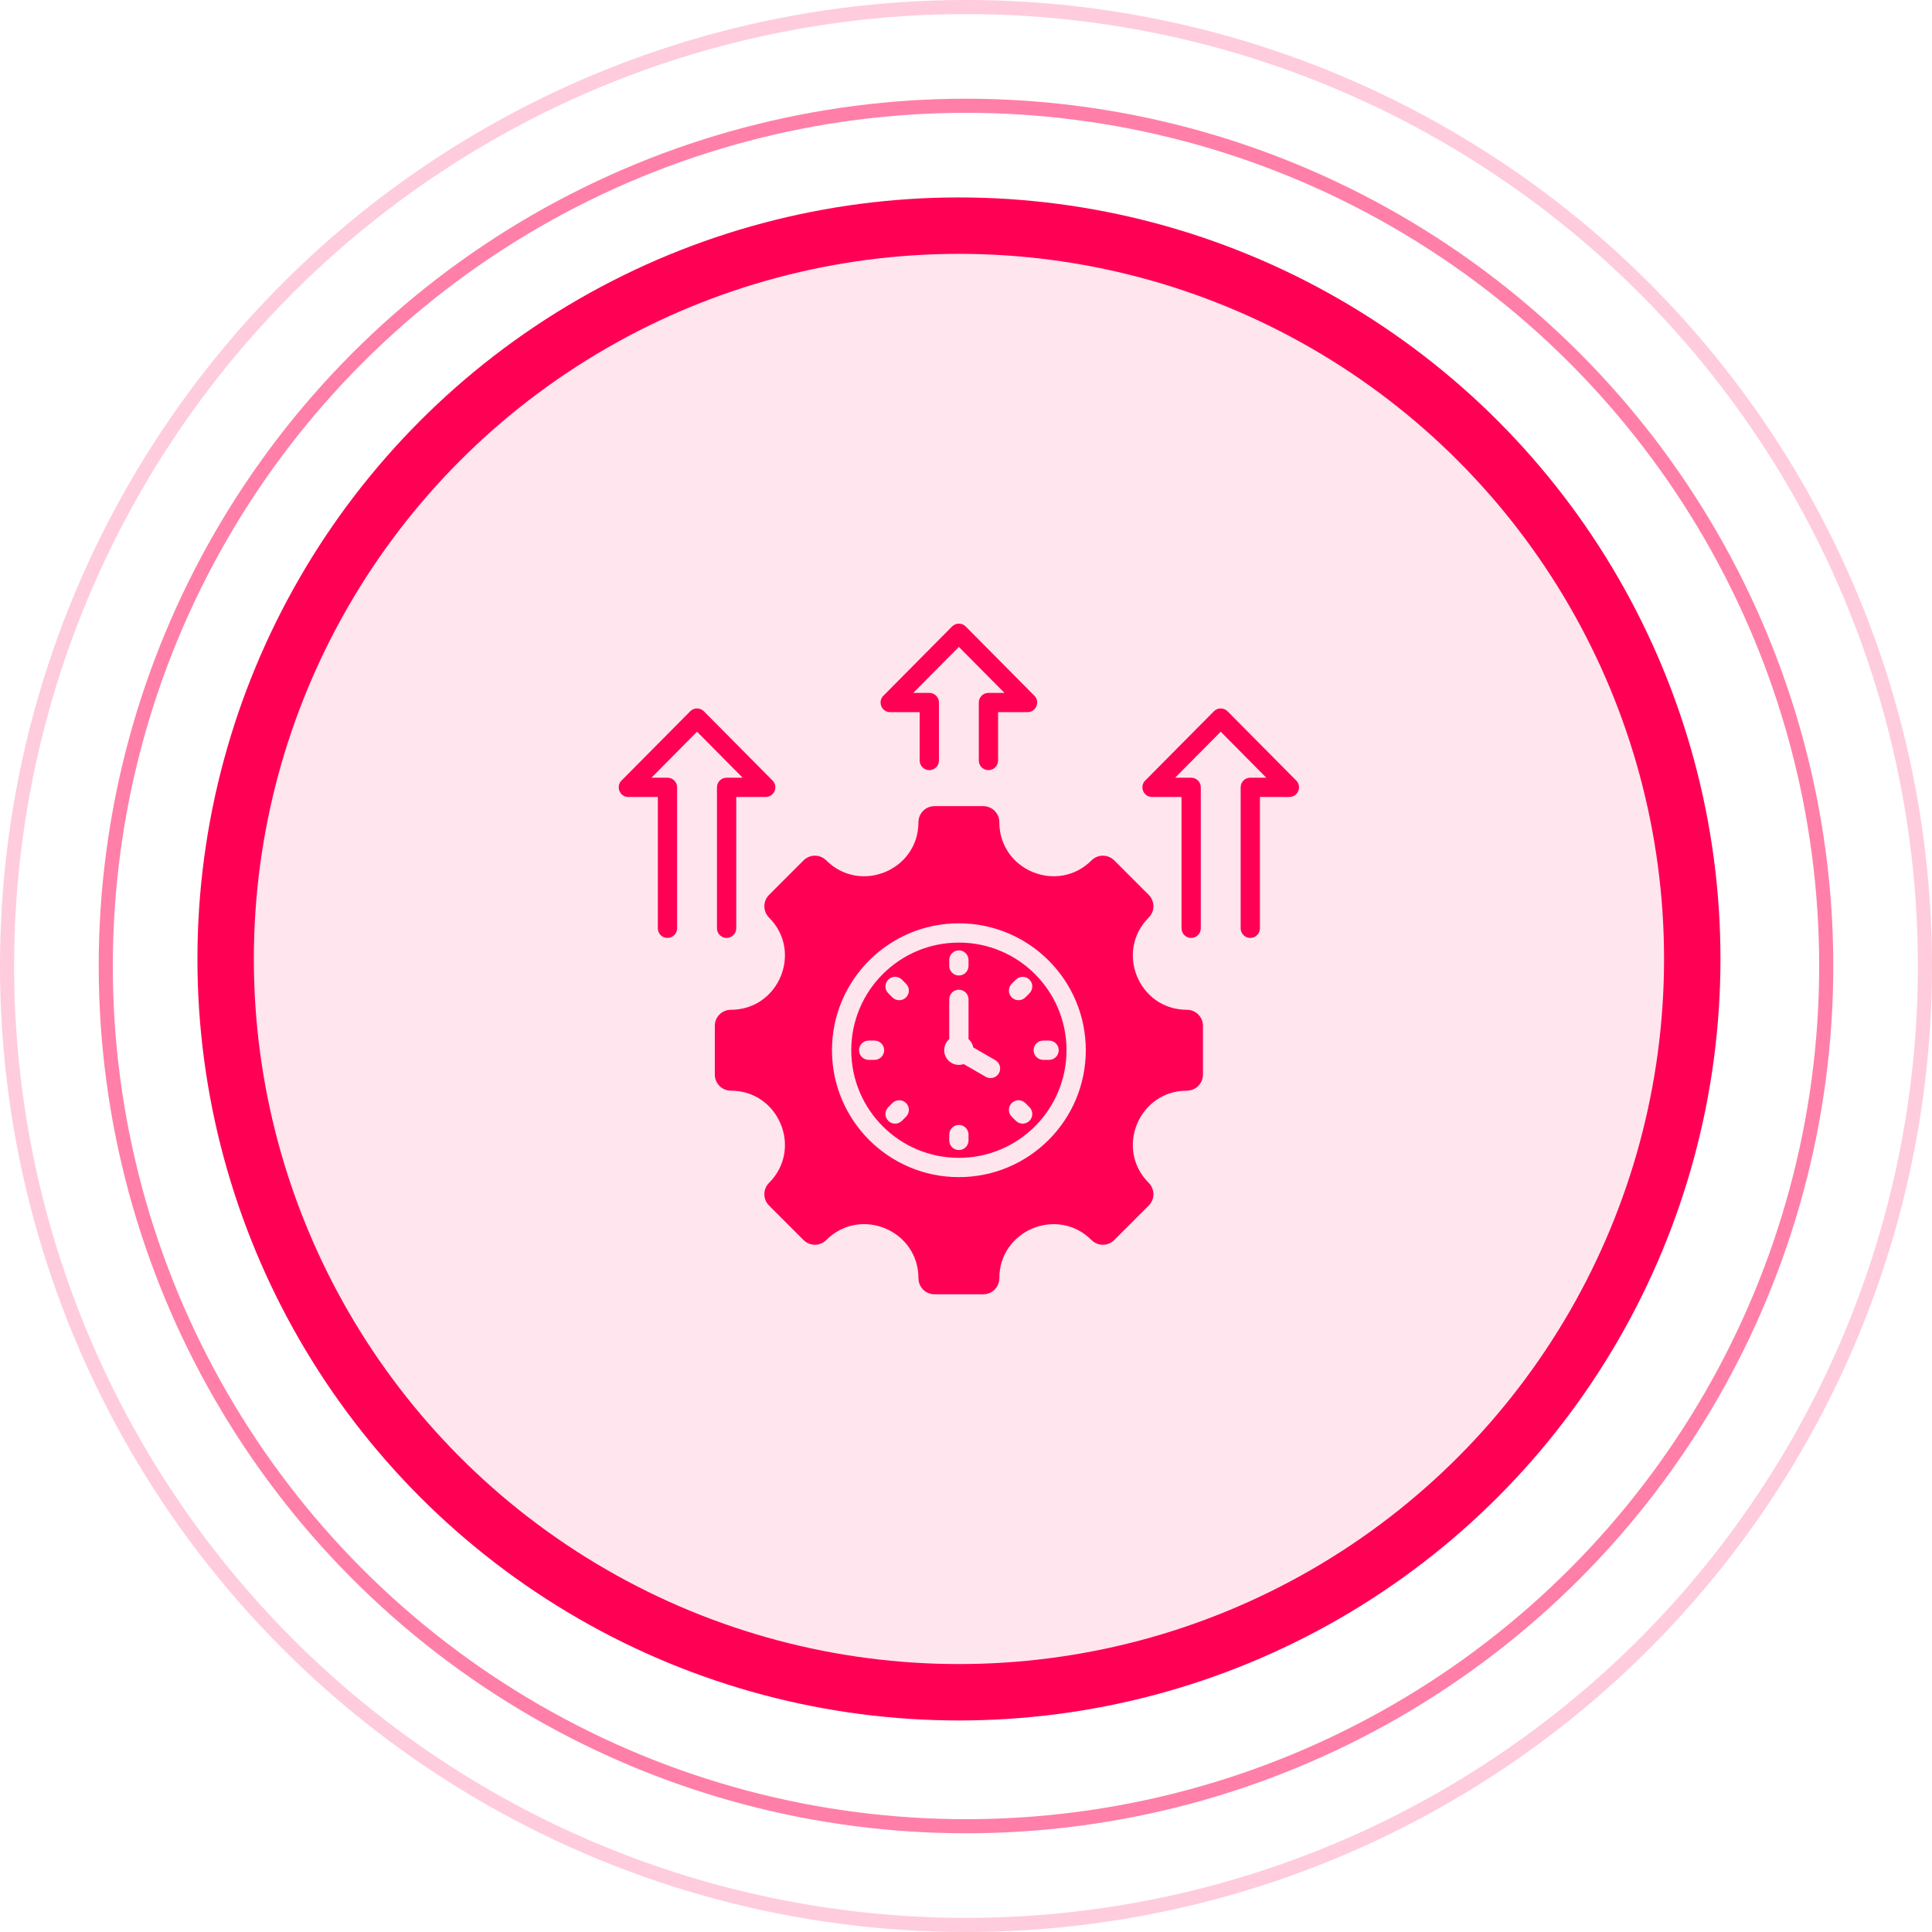
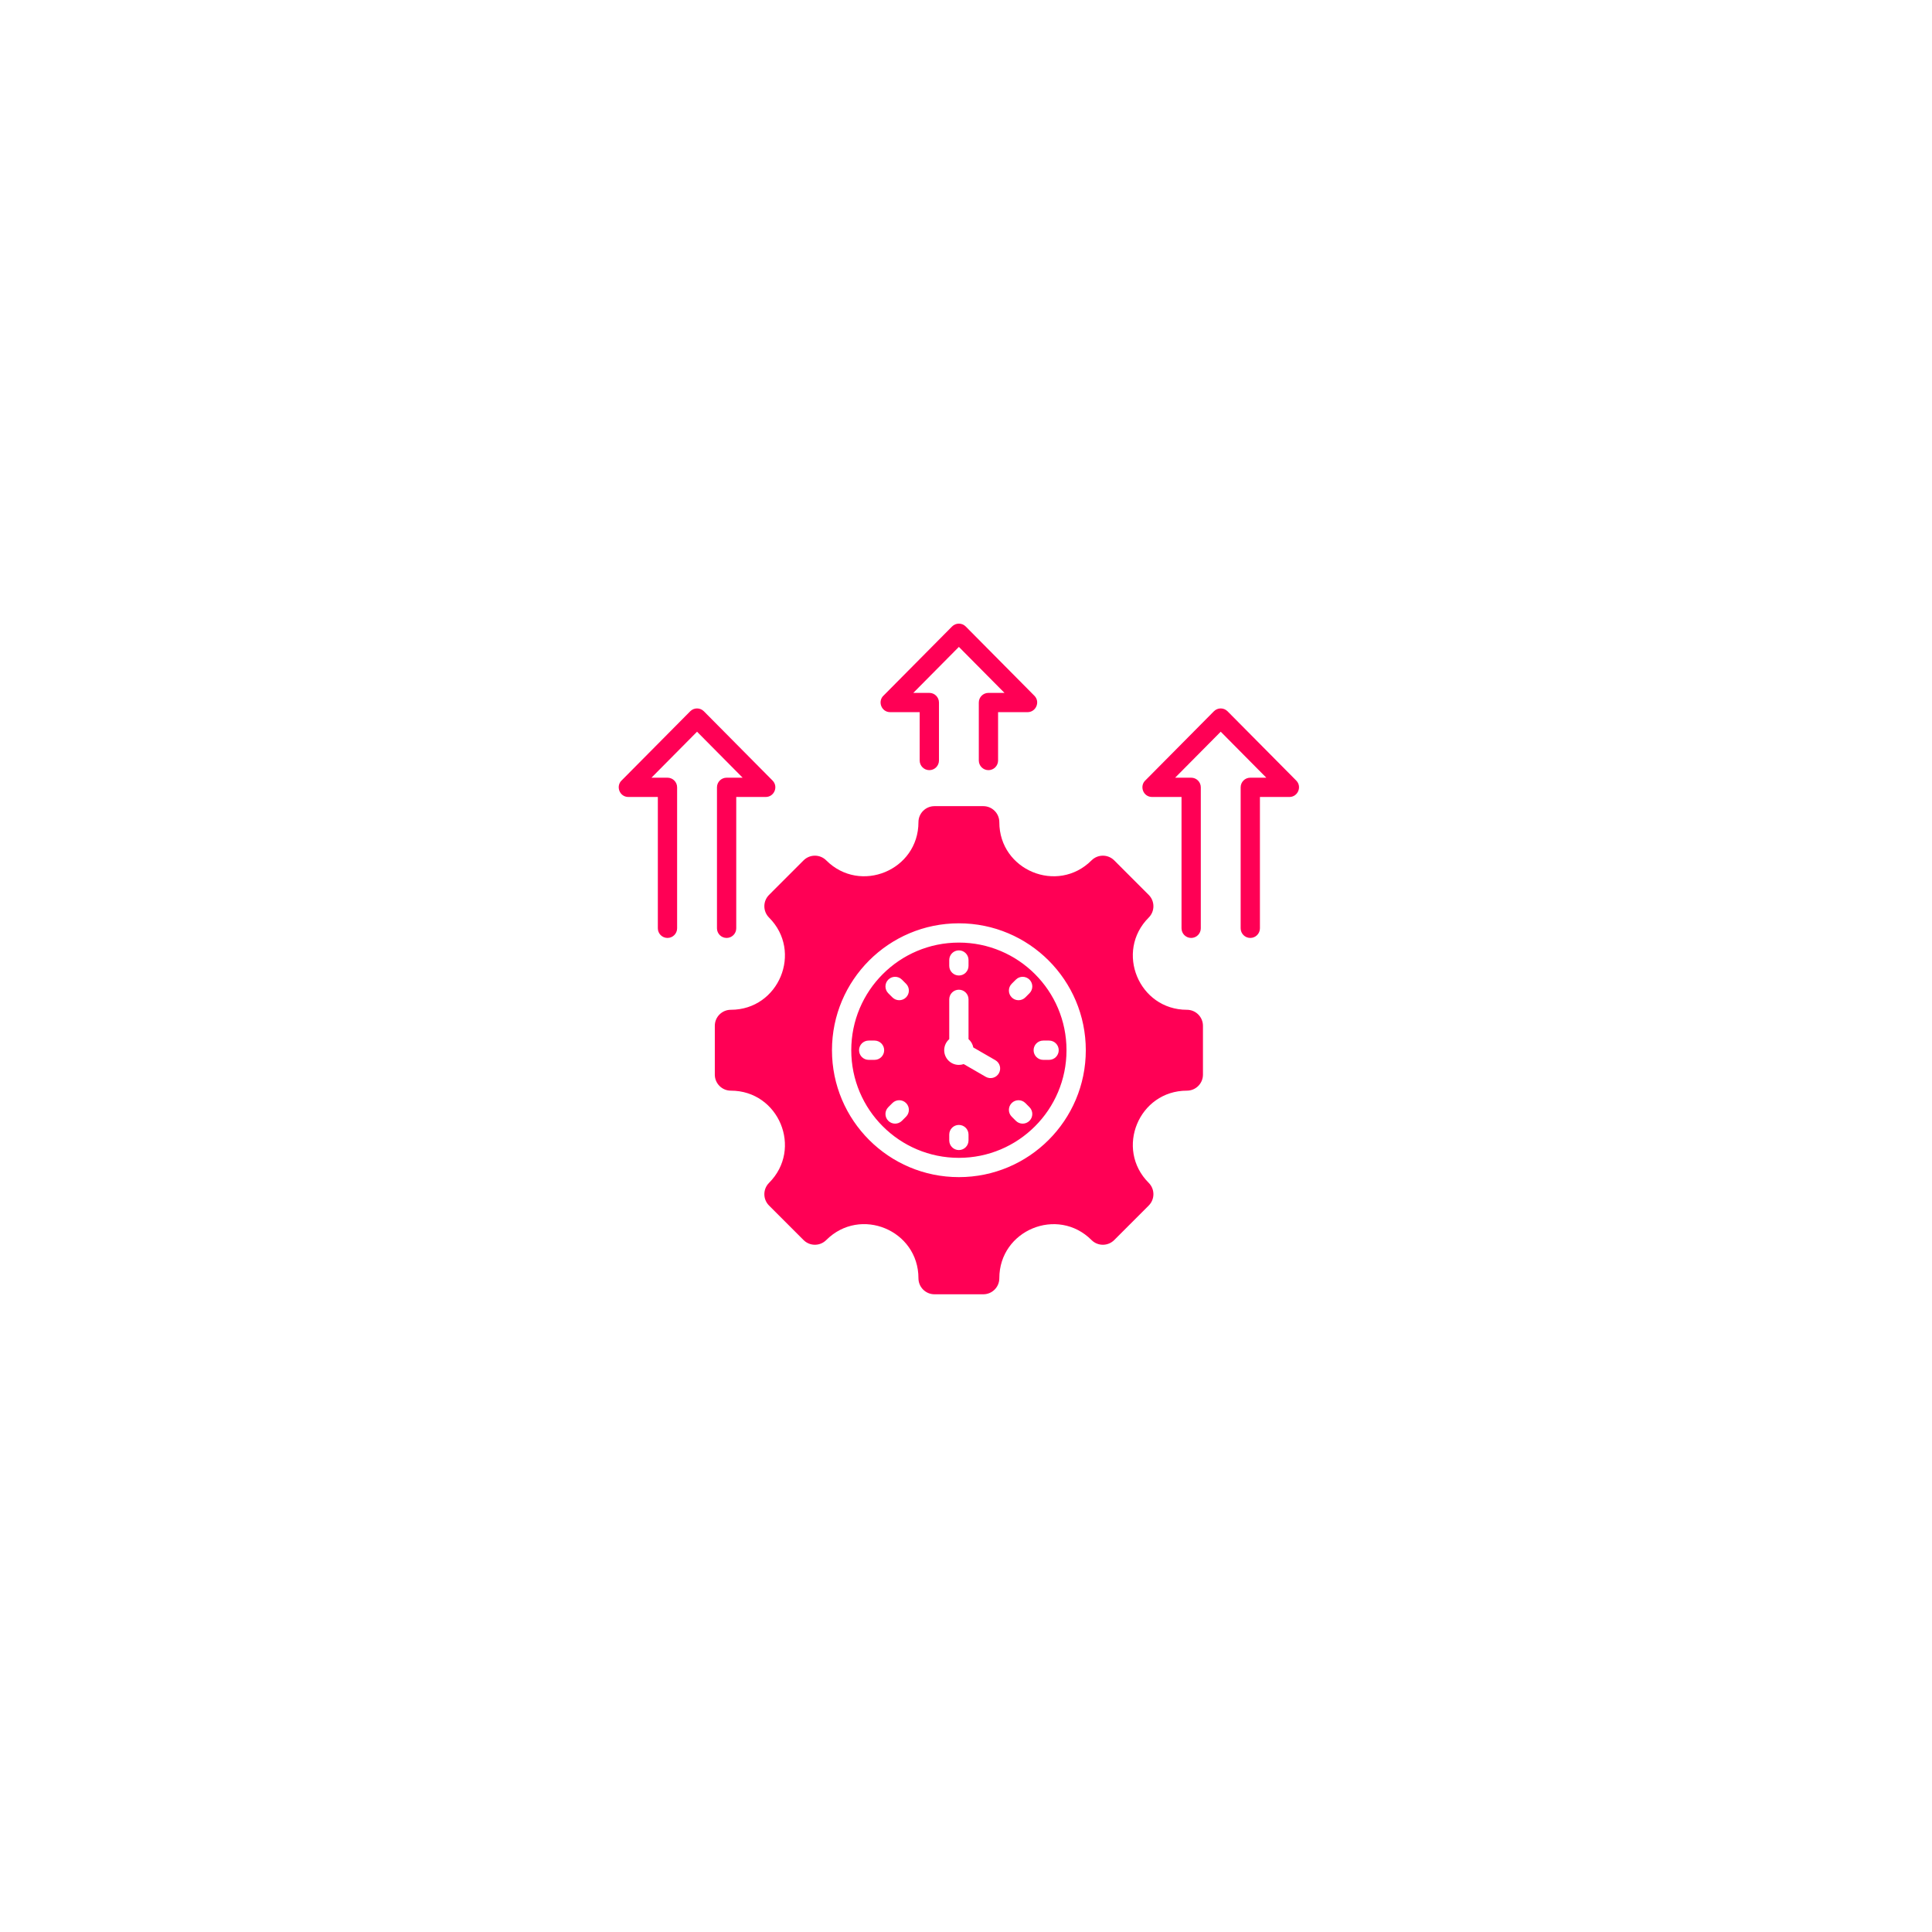
<svg xmlns="http://www.w3.org/2000/svg" width="137" height="137" viewBox="0 0 137 137" fill="none">
-   <circle cx="68.5" cy="68.5" r="68" stroke="#FF0055" stroke-opacity="0.2" />
-   <circle cx="68.5" cy="68.5" r="61" stroke="#FF0055" stroke-opacity="0.5" />
-   <circle cx="68" cy="68" r="52" fill="#FF0055" fill-opacity="0.1" stroke="#FF0055" stroke-width="4" />
  <path fill-rule="evenodd" clip-rule="evenodd" d="M84.166 77.34C80.757 77.34 79.047 81.469 81.457 83.878C81.901 84.322 81.901 85.042 81.457 85.486L79.01 87.934C78.566 88.378 77.846 88.378 77.402 87.934C74.992 85.524 70.863 87.234 70.863 90.642C70.863 91.27 70.354 91.779 69.726 91.779H66.265C65.637 91.779 65.128 91.27 65.128 90.642C65.128 87.23 61.002 85.521 58.589 87.934C58.145 88.378 57.425 88.378 56.981 87.934L54.534 85.486C54.09 85.042 54.09 84.322 54.534 83.878C56.944 81.469 55.233 77.34 51.825 77.34C51.197 77.34 50.688 76.83 50.688 76.203V72.741C50.688 72.114 51.197 71.605 51.825 71.605C55.233 71.605 56.944 67.475 54.534 65.066C54.09 64.622 54.09 63.902 54.534 63.458L56.981 61.01C57.425 60.566 58.145 60.566 58.589 61.01C60.999 63.42 65.128 61.71 65.128 58.302C65.128 57.674 65.637 57.165 66.265 57.165H69.726C70.354 57.165 70.863 57.674 70.863 58.302C70.863 61.71 74.992 63.42 77.402 61.01C77.846 60.566 78.566 60.566 79.01 61.01L81.457 63.458C81.901 63.902 81.901 64.622 81.457 65.066C79.047 67.475 80.757 71.605 84.166 71.605C84.794 71.605 85.303 72.114 85.303 72.741V76.203C85.303 76.83 84.794 77.34 84.166 77.34ZM66.583 53.928C66.583 54.306 66.276 54.612 65.899 54.612C65.522 54.612 65.215 54.306 65.215 53.928V50.5H63.125C62.489 50.5 62.206 49.709 62.678 49.3L67.512 44.424C67.778 44.157 68.209 44.156 68.476 44.421L73.349 49.336C73.781 49.77 73.46 50.5 72.866 50.5H70.775V53.928C70.775 54.306 70.469 54.612 70.092 54.612C69.714 54.612 69.408 54.306 69.408 53.928V49.817C69.408 49.439 69.714 49.133 70.092 49.133H71.228L67.995 45.872L64.763 49.133H65.899C66.276 49.133 66.583 49.439 66.583 49.817V53.928ZM48.015 65.826V55.83C48.015 55.453 47.709 55.147 47.332 55.147H46.196L49.428 51.886L52.661 55.147H51.525C51.147 55.147 50.841 55.453 50.841 55.83V65.826C50.841 66.204 51.147 66.51 51.525 66.51C51.902 66.51 52.208 66.204 52.208 65.826V56.514H54.298C54.9 56.514 55.21 55.78 54.782 55.349L49.909 50.434C49.642 50.169 49.21 50.17 48.945 50.437L44.11 55.313C43.638 55.722 43.921 56.514 44.558 56.514H46.648V65.826C46.648 66.204 46.954 66.51 47.332 66.51C47.709 66.51 48.015 66.204 48.015 65.826ZM85.15 65.826V55.83C85.15 55.453 84.844 55.147 84.466 55.147H83.33L86.563 51.886L89.795 55.147H88.659C88.282 55.147 87.976 55.453 87.976 55.83V65.826C87.976 66.204 88.282 66.51 88.659 66.51C89.037 66.51 89.343 66.204 89.343 65.826V56.514H91.433C92.035 56.514 92.344 55.78 91.916 55.349L87.043 50.434C86.776 50.169 86.345 50.17 86.079 50.437L81.245 55.313C80.773 55.722 81.056 56.514 81.692 56.514H83.783V65.826C83.783 66.204 84.089 66.51 84.466 66.51C84.844 66.51 85.15 66.204 85.15 65.826ZM64.249 69.759L63.956 69.466C63.689 69.199 63.256 69.199 62.989 69.466C62.722 69.733 62.722 70.166 62.989 70.433L63.282 70.726C63.549 70.993 63.982 70.993 64.249 70.726C64.516 70.459 64.516 70.026 64.249 69.759ZM62.014 73.788H61.599C61.222 73.788 60.916 74.094 60.916 74.472C60.916 74.85 61.222 75.156 61.599 75.156H62.014C62.391 75.156 62.697 74.85 62.697 74.472C62.697 74.094 62.391 73.788 62.014 73.788ZM63.282 78.218L62.989 78.511C62.722 78.778 62.722 79.211 62.989 79.478C63.256 79.745 63.689 79.745 63.956 79.478L64.249 79.185C64.516 78.918 64.516 78.485 64.249 78.218C63.982 77.951 63.549 77.951 63.282 78.218ZM67.312 80.454V80.868C67.312 81.246 67.618 81.552 67.995 81.552C68.373 81.552 68.679 81.246 68.679 80.868V80.454C68.679 80.076 68.373 79.77 67.995 79.77C67.618 79.77 67.312 80.076 67.312 80.454ZM71.742 79.185L72.035 79.478C72.302 79.745 72.734 79.745 73.001 79.478C73.268 79.211 73.268 78.778 73.001 78.511L72.709 78.218C72.442 77.951 72.009 77.951 71.742 78.218C71.475 78.485 71.475 78.918 71.742 79.185ZM73.977 75.156H74.391C74.769 75.156 75.075 74.85 75.075 74.472C75.075 74.094 74.769 73.788 74.391 73.788H73.977C73.6 73.788 73.294 74.094 73.294 74.472C73.294 74.85 73.6 75.156 73.977 75.156ZM72.709 70.726L73.001 70.433C73.268 70.166 73.268 69.733 73.001 69.466C72.734 69.199 72.302 69.199 72.035 69.466L71.742 69.759C71.475 70.026 71.475 70.459 71.742 70.726C72.009 70.993 72.442 70.993 72.709 70.726ZM68.679 68.49V68.076C68.679 67.698 68.373 67.392 67.996 67.392C67.618 67.392 67.312 67.698 67.312 68.076V68.49C67.312 68.868 67.618 69.174 67.996 69.174C68.373 69.174 68.679 68.868 68.679 68.49ZM67.312 70.865V73.686C67.093 73.877 66.954 74.159 66.954 74.472C66.954 75.047 67.42 75.513 67.995 75.513C68.115 75.513 68.231 75.493 68.338 75.456L69.902 76.359C70.228 76.546 70.644 76.434 70.831 76.108C71.019 75.782 70.906 75.366 70.58 75.178L69.019 74.277C68.974 74.043 68.852 73.837 68.679 73.686V70.865C68.679 70.487 68.373 70.181 67.996 70.181C67.618 70.181 67.312 70.487 67.312 70.865ZM67.995 65.473C63.026 65.473 58.996 69.502 58.996 74.472C58.996 79.442 63.026 83.471 67.995 83.471C72.965 83.471 76.995 79.442 76.995 74.472C76.995 69.502 72.965 65.473 67.995 65.473ZM67.995 66.84C63.78 66.84 60.364 70.257 60.364 74.472C60.364 78.687 63.78 82.104 67.995 82.104C72.21 82.104 75.627 78.687 75.627 74.472C75.627 70.257 72.21 66.84 67.995 66.84Z" fill="#FF0055" />
</svg>